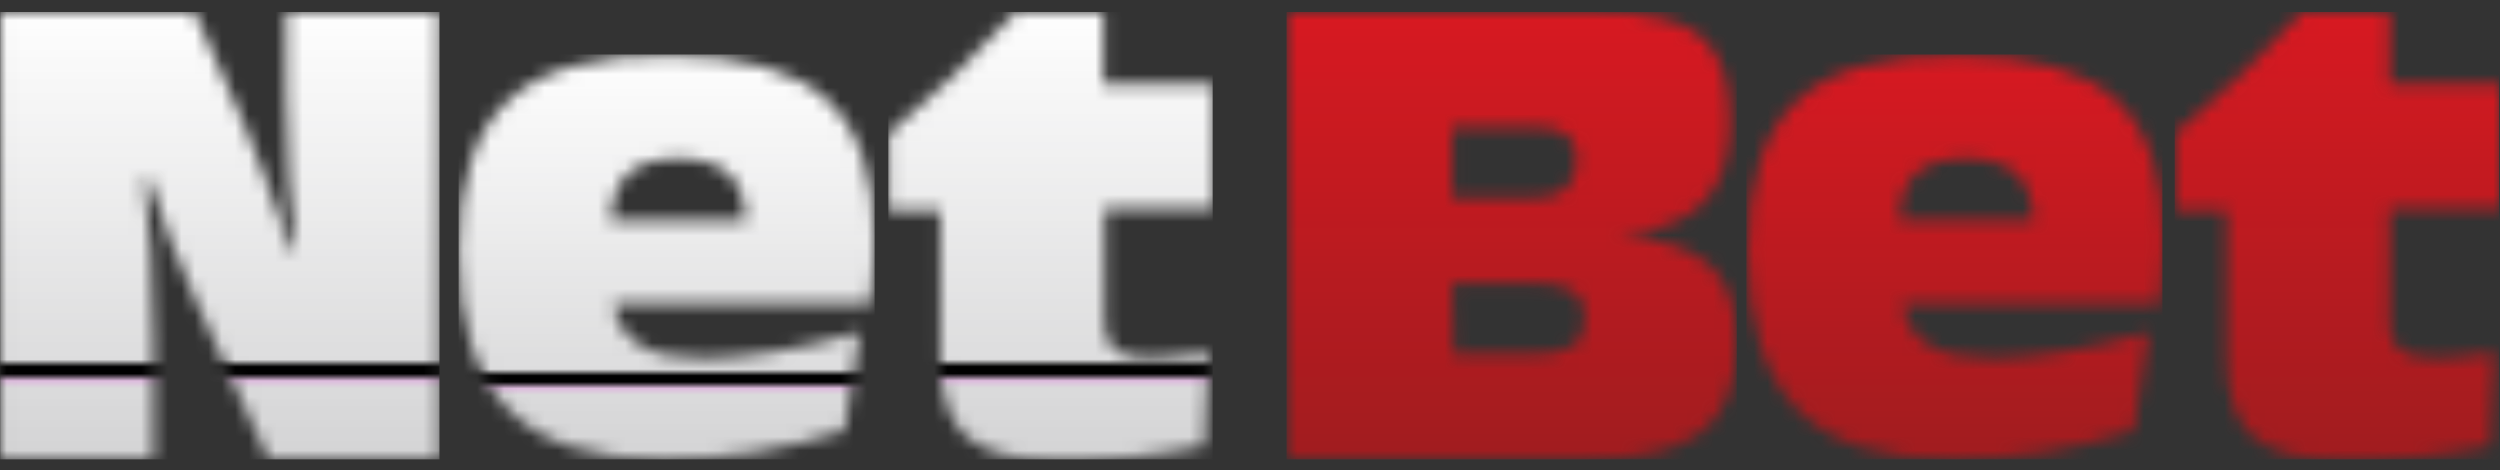
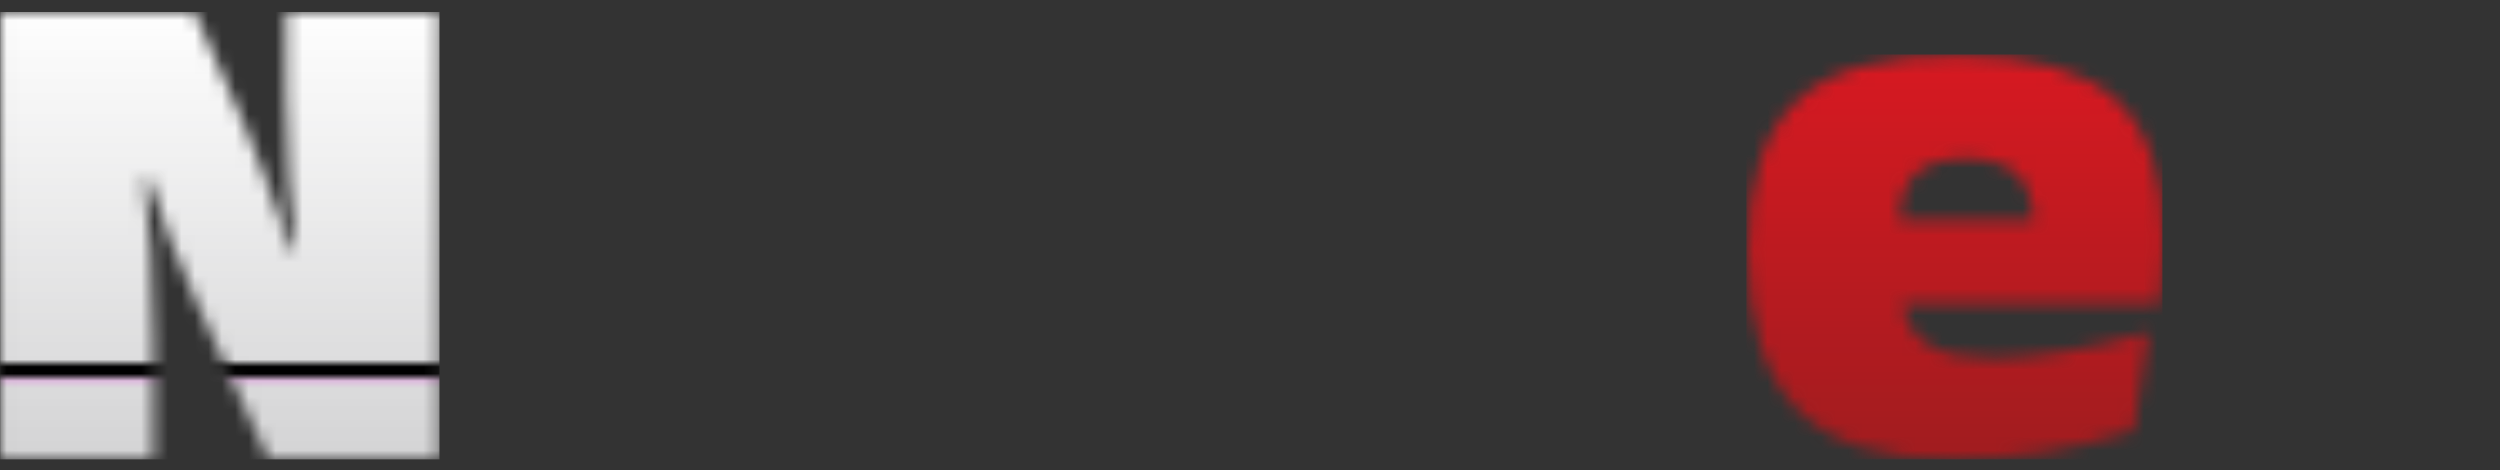
<svg xmlns="http://www.w3.org/2000/svg" width="186" height="35" viewBox="0 0 186 35" fill="none">
  <rect x="0" y="0" width="186" height="35" fill="#333333" stroke="none" />
  <g id="Netbet_logo (1) 1" clip-path="url(#clip0_8_620)">
    <g id="Group">
      <g id="Group_2">
        <g id="Group_3">
          <g id="Clip path group">
            <mask id="mask0_8_620" style="mask-type:luminance" maskUnits="userSpaceOnUse" x="95" y="0" width="35" height="35">
              <g id="SVGID_2_">
                <path id="Vector" d="M95.721 0.894V34.187H117.917C121.989 34.187 124.84 33.475 126.571 32.151C128.302 30.828 129.218 28.588 129.218 25.431C129.218 22.784 128.506 20.85 127.08 19.628C125.655 18.406 123.415 17.693 120.36 17.49C123.211 17.286 125.349 16.471 126.673 15.148C127.996 13.824 128.709 11.788 128.709 9.039C128.709 5.984 127.996 3.948 126.571 2.726C125.146 1.505 122.498 0.894 118.833 0.894H95.721ZM108.041 9.446H114.149C115.269 9.446 116.084 9.65 116.593 10.057C117.102 10.464 117.306 11.075 117.306 11.89C117.306 12.806 117 13.519 116.491 14.028C115.88 14.537 115.066 14.741 114.048 14.741H108.041V9.446ZM108.041 21.053H114.251C115.473 21.053 116.389 21.257 117 21.664C117.611 22.071 117.917 22.784 117.917 23.599C117.917 24.617 117.611 25.329 117 25.737C116.389 26.144 115.371 26.348 113.946 26.348H108.142L108.041 21.053Z" fill="white" />
              </g>
            </mask>
            <g mask="url(#mask0_8_620)">
              <g id="Group_4">
-                 <path id="Vector_2" d="M95.721 34.187H129.218V0.894H95.721V34.187Z" fill="url(#paint0_linear_8_620)" />
-               </g>
+                 </g>
            </g>
          </g>
        </g>
      </g>
    </g>
    <g id="Group_5">
      <g id="Group_6">
        <g id="Group_7">
          <g id="Clip path group_2">
            <mask id="mask1_8_620" style="mask-type:luminance" maskUnits="userSpaceOnUse" x="130" y="4" width="31" height="31">
              <g id="SVGID_5_">
                <path id="Vector_3" d="M133.698 7.512C131.254 9.752 130.033 13.519 130.033 18.61C130.033 24.006 131.254 27.875 133.698 30.421C136.142 32.966 140.011 34.188 145.305 34.188C147.443 34.188 149.683 33.984 151.923 33.679C154.265 33.271 156.505 32.762 158.745 32.05L159.865 24.719C157.625 25.33 155.589 25.839 153.654 26.144C151.72 26.45 149.887 26.653 148.258 26.653C146.12 26.653 144.592 26.348 143.472 25.635C142.352 24.922 141.742 23.904 141.538 22.581H160.679C160.781 21.766 160.883 20.952 160.883 20.137C160.985 19.323 160.985 18.61 160.985 17.897C160.985 13.01 159.763 9.548 157.421 7.41C155.079 5.272 151.21 4.152 145.916 4.152C140.214 4.05 136.142 5.17 133.698 7.512ZM142.556 12.908C143.371 12.195 144.592 11.788 146.323 11.788C147.952 11.788 149.174 12.195 149.989 12.908C150.803 13.621 151.21 14.843 151.312 16.37H141.334C141.334 14.843 141.742 13.621 142.556 12.908Z" fill="white" />
              </g>
            </mask>
            <g mask="url(#mask1_8_620)">
              <g id="Group_8">
                <path id="Vector_4" d="M129.931 34.188H160.883V4.05H129.931V34.188Z" fill="url(#paint1_linear_8_620)" />
              </g>
            </g>
          </g>
        </g>
      </g>
    </g>
    <g id="Group_9">
      <g id="Group_10">
        <g id="Group_11">
          <g id="Clip path group_3">
            <mask id="mask2_8_620" style="mask-type:luminance" maskUnits="userSpaceOnUse" x="161" y="0" width="26" height="35">
              <g id="SVGID_8_">
                <path id="Vector_5" d="M171.268 0.894C169.741 2.523 168.214 4.152 166.585 5.679C165.057 7.104 163.428 8.53 161.799 9.955V15.657H165.668V26.755C165.668 29.504 166.381 31.438 167.705 32.558C169.028 33.678 171.37 34.289 174.73 34.289C176.563 34.289 178.294 34.188 180.126 33.984C181.857 33.78 183.588 33.577 185.319 33.169L185.624 26.246C184.504 26.449 183.69 26.551 182.977 26.551C182.264 26.653 181.653 26.653 181.144 26.653C180.024 26.653 179.21 26.449 178.599 26.042C178.09 25.635 177.784 25.024 177.784 24.209V15.555H186.032V6.29H177.784V0.894H171.268Z" fill="white" />
              </g>
            </mask>
            <g mask="url(#mask2_8_620)">
              <g id="Group_12">
-                 <path id="Vector_6" d="M161.799 34.187H185.93V0.894H161.799V34.187Z" fill="url(#paint2_linear_8_620)" />
-               </g>
+                 </g>
            </g>
          </g>
        </g>
      </g>
    </g>
    <g id="Group_13">
      <g id="Group_14">
        <g id="Group_15">
          <g id="Clip path group_4">
            <mask id="mask3_8_620" style="mask-type:luminance" maskUnits="userSpaceOnUse" x="0" y="0" width="33" height="35">
              <g id="SVGID_11_">
                <path id="Vector_7" d="M21.293 0.894V7.003C21.293 9.344 21.395 11.482 21.497 13.315C21.599 15.148 21.802 16.879 22.006 18.508H21.599C20.988 16.777 20.377 15.046 19.766 13.315C19.257 11.992 18.748 10.77 18.239 9.446L14.472 0.894H0.014V34.187H11.417V25.329C11.417 22.886 11.315 20.748 11.213 18.711C11.112 16.879 10.908 15.046 10.704 13.315H11.112C11.621 14.842 12.13 16.37 12.639 17.795C13.25 19.322 13.861 20.85 14.573 22.377L19.97 34.187H32.697V0.894H21.293Z" fill="white" />
              </g>
            </mask>
            <g mask="url(#mask3_8_620)">
              <g id="Group_16">
                <path id="Vector_8" d="M0.014 34.187H32.697V0.894H0.014V34.187Z" fill="url(#paint3_linear_8_620)" />
              </g>
            </g>
          </g>
        </g>
      </g>
    </g>
    <g id="Group_17">
      <g id="Group_18">
        <g id="Group_19">
          <g id="Clip path group_5">
            <mask id="mask4_8_620" style="mask-type:luminance" maskUnits="userSpaceOnUse" x="34" y="4" width="32" height="31">
              <g id="SVGID_14_">
-                 <path id="Vector_9" d="M37.787 7.512C35.344 9.752 34.122 13.519 34.122 18.61C34.122 24.006 35.344 27.875 37.787 30.421C40.231 32.966 44.1 34.188 49.395 34.188C51.533 34.188 53.773 33.984 56.013 33.679C58.354 33.271 60.594 32.762 62.834 32.05L63.954 24.719C61.714 25.33 59.678 25.839 57.743 26.144C55.809 26.45 53.976 26.653 52.347 26.653C50.209 26.653 48.682 26.348 47.562 25.635C46.442 24.922 45.831 23.904 45.627 22.581H64.769C64.871 21.766 64.972 20.952 64.972 20.137C65.074 19.323 65.074 18.61 65.074 17.897C65.074 13.01 63.852 9.548 61.511 7.41C59.169 5.272 55.3 4.152 50.005 4.152C44.304 4.05 40.231 5.17 37.787 7.512ZM46.747 12.908C47.562 12.195 48.784 11.788 50.514 11.788C52.144 11.788 53.365 12.195 54.18 12.908C54.994 13.621 55.402 14.843 55.503 16.37H45.424C45.526 14.843 45.933 13.621 46.747 12.908Z" fill="white" />
-               </g>
+                 </g>
            </mask>
            <g mask="url(#mask4_8_620)">
              <g id="Group_20">
                <path id="Vector_10" d="M34.122 34.188H65.074V4.05H34.122V34.188Z" fill="url(#paint4_linear_8_620)" />
              </g>
            </g>
          </g>
        </g>
      </g>
    </g>
    <g id="Group_21">
      <g id="Group_22">
        <g id="Group_23">
          <g id="Clip path group_6">
            <mask id="mask5_8_620" style="mask-type:luminance" maskUnits="userSpaceOnUse" x="66" y="0" width="25" height="35">
              <g id="SVGID_17_">
-                 <path id="Vector_11" d="M75.561 0.894C74.034 2.523 72.507 4.152 70.878 5.679C69.35 7.104 67.721 8.53 66.092 9.955V15.657H69.961V26.755C69.961 29.504 70.674 31.438 71.998 32.558C73.321 33.678 75.663 34.289 79.023 34.289C80.856 34.289 82.587 34.188 84.419 33.984C86.15 33.78 87.881 33.577 89.612 33.169L89.917 26.246C88.797 26.449 87.983 26.551 87.27 26.551C86.557 26.653 85.947 26.653 85.437 26.653C84.317 26.653 83.503 26.449 82.994 26.042C82.485 25.635 82.179 25.024 82.179 24.209V15.555H90.426V6.29H82.077V0.894H75.561Z" fill="white" />
-               </g>
+                 </g>
            </mask>
            <g mask="url(#mask5_8_620)">
              <g id="Group_24">
                <path id="Vector_12" d="M66.092 34.187H90.223V0.894H66.092V34.187Z" fill="url(#paint5_linear_8_620)" />
              </g>
            </g>
          </g>
        </g>
      </g>
    </g>
  </g>
  <defs>
    <linearGradient id="paint0_linear_8_620" x1="112.465" y1="34.164" x2="112.465" y2="0.295" gradientUnits="userSpaceOnUse">
      <stop stop-color="#A11C1F" />
      <stop offset="0.016" stop-color="#A11C1F" />
      <stop offset="0.031" stop-color="#A21C1F" />
      <stop offset="0.047" stop-color="#A31C1F" />
      <stop offset="0.063" stop-color="#A41C1F" />
      <stop offset="0.078" stop-color="#A51C1F" />
      <stop offset="0.094" stop-color="#A61C1F" />
      <stop offset="0.109" stop-color="#A71C1F" />
      <stop offset="0.125" stop-color="#A81C1F" />
      <stop offset="0.141" stop-color="#A81C1F" />
      <stop offset="0.156" stop-color="#A91C1F" />
      <stop offset="0.172" stop-color="#AA1C1F" />
      <stop offset="0.188" stop-color="#AB1B1F" />
      <stop offset="0.203" stop-color="#AC1B1F" />
      <stop offset="0.219" stop-color="#AD1B1F" />
      <stop offset="0.234" stop-color="#AE1B1F" />
      <stop offset="0.25" stop-color="#AF1B1F" />
      <stop offset="0.266" stop-color="#AF1B20" />
      <stop offset="0.281" stop-color="#B01B20" />
      <stop offset="0.297" stop-color="#B11B20" />
      <stop offset="0.313" stop-color="#B21B20" />
      <stop offset="0.328" stop-color="#B31B20" />
      <stop offset="0.344" stop-color="#B41B20" />
      <stop offset="0.359" stop-color="#B51B20" />
      <stop offset="0.375" stop-color="#B61B20" />
      <stop offset="0.391" stop-color="#B61B20" />
      <stop offset="0.406" stop-color="#B71B20" />
      <stop offset="0.422" stop-color="#B81B20" />
      <stop offset="0.438" stop-color="#B91B20" />
      <stop offset="0.453" stop-color="#BA1B20" />
      <stop offset="0.469" stop-color="#BB1B20" />
      <stop offset="0.484" stop-color="#BC1B20" />
      <stop offset="0.5" stop-color="#BD1B20" />
      <stop offset="0.516" stop-color="#BD1A20" />
      <stop offset="0.531" stop-color="#BE1A20" />
      <stop offset="0.547" stop-color="#BF1A20" />
      <stop offset="0.563" stop-color="#C01A20" />
      <stop offset="0.578" stop-color="#C11A20" />
      <stop offset="0.594" stop-color="#C21A20" />
      <stop offset="0.609" stop-color="#C31A20" />
      <stop offset="0.625" stop-color="#C41A20" />
      <stop offset="0.641" stop-color="#C41A20" />
      <stop offset="0.656" stop-color="#C51A20" />
      <stop offset="0.672" stop-color="#C61A20" />
      <stop offset="0.688" stop-color="#C71A20" />
      <stop offset="0.703" stop-color="#C81A20" />
      <stop offset="0.719" stop-color="#C91A20" />
      <stop offset="0.734" stop-color="#CA1A20" />
      <stop offset="0.75" stop-color="#CB1A20" />
      <stop offset="0.766" stop-color="#CB1A21" />
      <stop offset="0.781" stop-color="#CC1A21" />
      <stop offset="0.797" stop-color="#CD1A21" />
      <stop offset="0.813" stop-color="#CE1A21" />
      <stop offset="0.828" stop-color="#CF1A21" />
      <stop offset="0.844" stop-color="#D01921" />
      <stop offset="0.859" stop-color="#D11921" />
      <stop offset="0.875" stop-color="#D21921" />
      <stop offset="0.891" stop-color="#D21921" />
      <stop offset="0.906" stop-color="#D31921" />
      <stop offset="0.922" stop-color="#D41921" />
      <stop offset="0.938" stop-color="#D51921" />
      <stop offset="0.953" stop-color="#D61921" />
      <stop offset="0.969" stop-color="#D71921" />
      <stop offset="0.984" stop-color="#D81921" />
      <stop offset="1" stop-color="#D91921" />
    </linearGradient>
    <linearGradient id="paint1_linear_8_620" x1="145.402" y1="34.167" x2="145.402" y2="3.55" gradientUnits="userSpaceOnUse">
      <stop stop-color="#A11C1F" />
      <stop offset="0.016" stop-color="#A11C1F" />
      <stop offset="0.031" stop-color="#A21C1F" />
      <stop offset="0.047" stop-color="#A31C1F" />
      <stop offset="0.063" stop-color="#A41C1F" />
      <stop offset="0.078" stop-color="#A51C1F" />
      <stop offset="0.094" stop-color="#A61C1F" />
      <stop offset="0.109" stop-color="#A71C1F" />
      <stop offset="0.125" stop-color="#A81C1F" />
      <stop offset="0.141" stop-color="#A81C1F" />
      <stop offset="0.156" stop-color="#A91C1F" />
      <stop offset="0.172" stop-color="#AA1C1F" />
      <stop offset="0.188" stop-color="#AB1B1F" />
      <stop offset="0.203" stop-color="#AC1B1F" />
      <stop offset="0.219" stop-color="#AD1B1F" />
      <stop offset="0.234" stop-color="#AE1B1F" />
      <stop offset="0.25" stop-color="#AF1B1F" />
      <stop offset="0.266" stop-color="#AF1B20" />
      <stop offset="0.281" stop-color="#B01B20" />
      <stop offset="0.297" stop-color="#B11B20" />
      <stop offset="0.313" stop-color="#B21B20" />
      <stop offset="0.328" stop-color="#B31B20" />
      <stop offset="0.344" stop-color="#B41B20" />
      <stop offset="0.359" stop-color="#B51B20" />
      <stop offset="0.375" stop-color="#B61B20" />
      <stop offset="0.391" stop-color="#B61B20" />
      <stop offset="0.406" stop-color="#B71B20" />
      <stop offset="0.422" stop-color="#B81B20" />
      <stop offset="0.438" stop-color="#B91B20" />
      <stop offset="0.453" stop-color="#BA1B20" />
      <stop offset="0.469" stop-color="#BB1B20" />
      <stop offset="0.484" stop-color="#BC1B20" />
      <stop offset="0.5" stop-color="#BD1B20" />
      <stop offset="0.516" stop-color="#BD1A20" />
      <stop offset="0.531" stop-color="#BE1A20" />
      <stop offset="0.547" stop-color="#BF1A20" />
      <stop offset="0.563" stop-color="#C01A20" />
      <stop offset="0.578" stop-color="#C11A20" />
      <stop offset="0.594" stop-color="#C21A20" />
      <stop offset="0.609" stop-color="#C31A20" />
      <stop offset="0.625" stop-color="#C41A20" />
      <stop offset="0.641" stop-color="#C41A20" />
      <stop offset="0.656" stop-color="#C51A20" />
      <stop offset="0.672" stop-color="#C61A20" />
      <stop offset="0.688" stop-color="#C71A20" />
      <stop offset="0.703" stop-color="#C81A20" />
      <stop offset="0.719" stop-color="#C91A20" />
      <stop offset="0.734" stop-color="#CA1A20" />
      <stop offset="0.75" stop-color="#CB1A20" />
      <stop offset="0.766" stop-color="#CB1A21" />
      <stop offset="0.781" stop-color="#CC1A21" />
      <stop offset="0.797" stop-color="#CD1A21" />
      <stop offset="0.813" stop-color="#CE1A21" />
      <stop offset="0.828" stop-color="#CF1A21" />
      <stop offset="0.844" stop-color="#D01921" />
      <stop offset="0.859" stop-color="#D11921" />
      <stop offset="0.875" stop-color="#D21921" />
      <stop offset="0.891" stop-color="#D21921" />
      <stop offset="0.906" stop-color="#D31921" />
      <stop offset="0.922" stop-color="#D41921" />
      <stop offset="0.938" stop-color="#D51921" />
      <stop offset="0.953" stop-color="#D61921" />
      <stop offset="0.969" stop-color="#D71921" />
      <stop offset="0.984" stop-color="#D81921" />
      <stop offset="1" stop-color="#D91921" />
    </linearGradient>
    <linearGradient id="paint2_linear_8_620" x1="173.94" y1="34.154" x2="173.94" y2="0.28" gradientUnits="userSpaceOnUse">
      <stop stop-color="#A11C1F" />
      <stop offset="0.016" stop-color="#A11C1F" />
      <stop offset="0.031" stop-color="#A21C1F" />
      <stop offset="0.047" stop-color="#A31C1F" />
      <stop offset="0.063" stop-color="#A41C1F" />
      <stop offset="0.078" stop-color="#A51C1F" />
      <stop offset="0.094" stop-color="#A61C1F" />
      <stop offset="0.109" stop-color="#A71C1F" />
      <stop offset="0.125" stop-color="#A81C1F" />
      <stop offset="0.141" stop-color="#A81C1F" />
      <stop offset="0.156" stop-color="#A91C1F" />
      <stop offset="0.172" stop-color="#AA1C1F" />
      <stop offset="0.188" stop-color="#AB1B1F" />
      <stop offset="0.203" stop-color="#AC1B1F" />
      <stop offset="0.219" stop-color="#AD1B1F" />
      <stop offset="0.234" stop-color="#AE1B1F" />
      <stop offset="0.25" stop-color="#AF1B1F" />
      <stop offset="0.266" stop-color="#AF1B20" />
      <stop offset="0.281" stop-color="#B01B20" />
      <stop offset="0.297" stop-color="#B11B20" />
      <stop offset="0.313" stop-color="#B21B20" />
      <stop offset="0.328" stop-color="#B31B20" />
      <stop offset="0.344" stop-color="#B41B20" />
      <stop offset="0.359" stop-color="#B51B20" />
      <stop offset="0.375" stop-color="#B61B20" />
      <stop offset="0.391" stop-color="#B61B20" />
      <stop offset="0.406" stop-color="#B71B20" />
      <stop offset="0.422" stop-color="#B81B20" />
      <stop offset="0.438" stop-color="#B91B20" />
      <stop offset="0.453" stop-color="#BA1B20" />
      <stop offset="0.469" stop-color="#BB1B20" />
      <stop offset="0.484" stop-color="#BC1B20" />
      <stop offset="0.5" stop-color="#BD1B20" />
      <stop offset="0.516" stop-color="#BD1A20" />
      <stop offset="0.531" stop-color="#BE1A20" />
      <stop offset="0.547" stop-color="#BF1A20" />
      <stop offset="0.563" stop-color="#C01A20" />
      <stop offset="0.578" stop-color="#C11A20" />
      <stop offset="0.594" stop-color="#C21A20" />
      <stop offset="0.609" stop-color="#C31A20" />
      <stop offset="0.625" stop-color="#C41A20" />
      <stop offset="0.641" stop-color="#C41A20" />
      <stop offset="0.656" stop-color="#C51A20" />
      <stop offset="0.672" stop-color="#C61A20" />
      <stop offset="0.688" stop-color="#C71A20" />
      <stop offset="0.703" stop-color="#C81A20" />
      <stop offset="0.719" stop-color="#C91A20" />
      <stop offset="0.734" stop-color="#CA1A20" />
      <stop offset="0.75" stop-color="#CB1A20" />
      <stop offset="0.766" stop-color="#CB1A21" />
      <stop offset="0.781" stop-color="#CC1A21" />
      <stop offset="0.797" stop-color="#CD1A21" />
      <stop offset="0.813" stop-color="#CE1A21" />
      <stop offset="0.828" stop-color="#CF1A21" />
      <stop offset="0.844" stop-color="#D01921" />
      <stop offset="0.859" stop-color="#D11921" />
      <stop offset="0.875" stop-color="#D21921" />
      <stop offset="0.891" stop-color="#D21921" />
      <stop offset="0.906" stop-color="#D31921" />
      <stop offset="0.922" stop-color="#D41921" />
      <stop offset="0.938" stop-color="#D51921" />
      <stop offset="0.953" stop-color="#D61921" />
      <stop offset="0.969" stop-color="#D71921" />
      <stop offset="0.984" stop-color="#D81921" />
      <stop offset="1" stop-color="#D91921" />
    </linearGradient>
    <linearGradient id="paint3_linear_8_620" x1="16.328" y1="34.164" x2="16.328" y2="0.295" gradientUnits="userSpaceOnUse">
      <stop stop-color="#D4D4D5" />
      <stop offset="0.016" stop-color="#D4D4D5" />
      <stop offset="0.031" stop-color="#D5D5D6" />
      <stop offset="0.047" stop-color="#D6D6D7" />
      <stop offset="0.063" stop-color="#D6D6D7" />
      <stop offset="0.078" stop-color="#D7D7D8" />
      <stop offset="0.094" stop-color="#D8D8D9" />
      <stop offset="0.109" stop-color="#D8D8D9" />
      <stop offset="0.125" stop-color="#D9D9DA" />
      <stop offset="0.141" stop-color="#DADADB" />
      <stop offset="0.156" stop-color="#DADADB" />
      <stop offset="0.172" stop-color="#DBDBalegeplatforma" />
      <stop offset="0.188" stop-color="#alegeplatformaalegeplatformaDD" />
      <stop offset="0.203" stop-color="#alegeplatformaalegeplatformaDD" />
      <stop offset="0.219" stop-color="#DDDDDE" />
      <stop offset="0.234" stop-color="#DEDEDF" />
      <stop offset="0.25" stop-color="#DEDEDF" />
      <stop offset="0.266" stop-color="#DFDFE0" />
      <stop offset="0.281" stop-color="#E0E0E0" />
      <stop offset="0.297" stop-color="#E0E0E1" />
      <stop offset="0.313" stop-color="#E1E1E2" />
      <stop offset="0.328" stop-color="#E2E2E2" />
      <stop offset="0.344" stop-color="#E2E2E3" />
      <stop offset="0.359" stop-color="#E3E3E4" />
      <stop offset="0.375" stop-color="#E4E4E4" />
      <stop offset="0.391" stop-color="#E4E4E5" />
      <stop offset="0.406" stop-color="#E5E5E6" />
      <stop offset="0.422" stop-color="#E6E6E6" />
      <stop offset="0.438" stop-color="#E6E6E7" />
      <stop offset="0.453" stop-color="#E7E7E8" />
      <stop offset="0.469" stop-color="#E8E8E8" />
      <stop offset="0.484" stop-color="#E8E8E9" />
      <stop offset="0.5" stop-color="#E9E9EA" />
      <stop offset="0.516" stop-color="#EAEAEA" />
      <stop offset="0.531" stop-color="#EBEBEB" />
      <stop offset="0.547" stop-color="#EBEBEC" />
      <stop offset="0.563" stop-color="#ECECEC" />
      <stop offset="0.578" stop-color="#EDEDED" />
      <stop offset="0.594" stop-color="#EDEDEE" />
      <stop offset="0.609" stop-color="#EEEEEE" />
      <stop offset="0.625" stop-color="#EFEFEF" />
      <stop offset="0.641" stop-color="#EFEFF0" />
      <stop offset="0.656" stop-color="#F0F0F0" />
      <stop offset="0.672" stop-color="#F1F1F1" />
      <stop offset="0.688" stop-color="#F1F1F2" />
      <stop offset="0.703" stop-color="#F2F2F2" />
      <stop offset="0.719" stop-color="#F3F3F3" />
      <stop offset="0.734" stop-color="#F3F3F4" />
      <stop offset="0.75" stop-color="#F4F4F4" />
      <stop offset="0.766" stop-color="#F5F5F5" />
      <stop offset="0.781" stop-color="#F5F5F5" />
      <stop offset="0.797" stop-color="#F6F6F6" />
      <stop offset="0.813" stop-color="#F7F7F7" />
      <stop offset="0.828" stop-color="#F7F7F7" />
      <stop offset="0.844" stop-color="#F8F8F8" />
      <stop offset="0.859" stop-color="#F9F9F9" />
      <stop offset="0.875" stop-color="#F9F9F9" />
      <stop offset="0.891" stop-color="#FAFAFA" />
      <stop offset="0.906" stop-color="#FBFBFB" />
      <stop offset="0.922" stop-color="#FBFBFB" />
      <stop offset="0.938" stop-color="#FCFCFC" />
      <stop offset="0.953" stop-color="#FDFDFD" />
      <stop offset="0.969" stop-color="#FDFDFD" />
      <stop offset="0.984" stop-color="#FEFEFE" />
      <stop offset="1" stop-color="white" />
    </linearGradient>
    <linearGradient id="paint4_linear_8_620" x1="49.559" y1="34.167" x2="49.559" y2="3.55" gradientUnits="userSpaceOnUse">
      <stop stop-color="#D4D4D5" />
      <stop offset="0.016" stop-color="#D4D4D5" />
      <stop offset="0.031" stop-color="#D5D5D6" />
      <stop offset="0.047" stop-color="#D6D6D7" />
      <stop offset="0.063" stop-color="#D6D6D7" />
      <stop offset="0.078" stop-color="#D7D7D8" />
      <stop offset="0.094" stop-color="#D8D8D9" />
      <stop offset="0.109" stop-color="#D8D8D9" />
      <stop offset="0.125" stop-color="#D9D9DA" />
      <stop offset="0.141" stop-color="#DADADB" />
      <stop offset="0.156" stop-color="#DADADB" />
      <stop offset="0.172" stop-color="#DBDBalegeplatforma" />
      <stop offset="0.188" stop-color="#alegeplatformaalegeplatformaDD" />
      <stop offset="0.203" stop-color="#alegeplatformaalegeplatformaDD" />
      <stop offset="0.219" stop-color="#DDDDDE" />
      <stop offset="0.234" stop-color="#DEDEDF" />
      <stop offset="0.25" stop-color="#DEDEDF" />
      <stop offset="0.266" stop-color="#DFDFE0" />
      <stop offset="0.281" stop-color="#E0E0E0" />
      <stop offset="0.297" stop-color="#E0E0E1" />
      <stop offset="0.313" stop-color="#E1E1E2" />
      <stop offset="0.328" stop-color="#E2E2E2" />
      <stop offset="0.344" stop-color="#E2E2E3" />
      <stop offset="0.359" stop-color="#E3E3E4" />
      <stop offset="0.375" stop-color="#E4E4E4" />
      <stop offset="0.391" stop-color="#E4E4E5" />
      <stop offset="0.406" stop-color="#E5E5E6" />
      <stop offset="0.422" stop-color="#E6E6E6" />
      <stop offset="0.438" stop-color="#E6E6E7" />
      <stop offset="0.453" stop-color="#E7E7E8" />
      <stop offset="0.469" stop-color="#E8E8E8" />
      <stop offset="0.484" stop-color="#E8E8E9" />
      <stop offset="0.5" stop-color="#E9E9EA" />
      <stop offset="0.516" stop-color="#EAEAEA" />
      <stop offset="0.531" stop-color="#EBEBEB" />
      <stop offset="0.547" stop-color="#EBEBEC" />
      <stop offset="0.563" stop-color="#ECECEC" />
      <stop offset="0.578" stop-color="#EDEDED" />
      <stop offset="0.594" stop-color="#EDEDEE" />
      <stop offset="0.609" stop-color="#EEEEEE" />
      <stop offset="0.625" stop-color="#EFEFEF" />
      <stop offset="0.641" stop-color="#EFEFF0" />
      <stop offset="0.656" stop-color="#F0F0F0" />
      <stop offset="0.672" stop-color="#F1F1F1" />
      <stop offset="0.688" stop-color="#F1F1F2" />
      <stop offset="0.703" stop-color="#F2F2F2" />
      <stop offset="0.719" stop-color="#F3F3F3" />
      <stop offset="0.734" stop-color="#F3F3F4" />
      <stop offset="0.75" stop-color="#F4F4F4" />
      <stop offset="0.766" stop-color="#F5F5F5" />
      <stop offset="0.781" stop-color="#F5F5F5" />
      <stop offset="0.797" stop-color="#F6F6F6" />
      <stop offset="0.813" stop-color="#F7F7F7" />
      <stop offset="0.828" stop-color="#F7F7F7" />
      <stop offset="0.844" stop-color="#F8F8F8" />
      <stop offset="0.859" stop-color="#F9F9F9" />
      <stop offset="0.875" stop-color="#F9F9F9" />
      <stop offset="0.891" stop-color="#FAFAFA" />
      <stop offset="0.906" stop-color="#FBFBFB" />
      <stop offset="0.922" stop-color="#FBFBFB" />
      <stop offset="0.938" stop-color="#FCFCFC" />
      <stop offset="0.953" stop-color="#FDFDFD" />
      <stop offset="0.969" stop-color="#FDFDFD" />
      <stop offset="0.984" stop-color="#FEFEFE" />
      <stop offset="1" stop-color="white" />
    </linearGradient>
    <linearGradient id="paint5_linear_8_620" x1="78.233" y1="34.154" x2="78.233" y2="0.28" gradientUnits="userSpaceOnUse">
      <stop stop-color="#D4D4D5" />
      <stop offset="0.016" stop-color="#D4D4D5" />
      <stop offset="0.031" stop-color="#D5D5D6" />
      <stop offset="0.047" stop-color="#D6D6D7" />
      <stop offset="0.063" stop-color="#D6D6D7" />
      <stop offset="0.078" stop-color="#D7D7D8" />
      <stop offset="0.094" stop-color="#D8D8D9" />
      <stop offset="0.109" stop-color="#D8D8D9" />
      <stop offset="0.125" stop-color="#D9D9DA" />
      <stop offset="0.141" stop-color="#DADADB" />
      <stop offset="0.156" stop-color="#DADADB" />
      <stop offset="0.172" stop-color="#DBDBalegeplatforma" />
      <stop offset="0.188" stop-color="#alegeplatformaalegeplatformaDD" />
      <stop offset="0.203" stop-color="#alegeplatformaalegeplatformaDD" />
      <stop offset="0.219" stop-color="#DDDDDE" />
      <stop offset="0.234" stop-color="#DEDEDF" />
      <stop offset="0.25" stop-color="#DEDEDF" />
      <stop offset="0.266" stop-color="#DFDFE0" />
      <stop offset="0.281" stop-color="#E0E0E0" />
      <stop offset="0.297" stop-color="#E0E0E1" />
      <stop offset="0.313" stop-color="#E1E1E2" />
      <stop offset="0.328" stop-color="#E2E2E2" />
      <stop offset="0.344" stop-color="#E2E2E3" />
      <stop offset="0.359" stop-color="#E3E3E4" />
      <stop offset="0.375" stop-color="#E4E4E4" />
      <stop offset="0.391" stop-color="#E4E4E5" />
      <stop offset="0.406" stop-color="#E5E5E6" />
      <stop offset="0.422" stop-color="#E6E6E6" />
      <stop offset="0.438" stop-color="#E6E6E7" />
      <stop offset="0.453" stop-color="#E7E7E8" />
      <stop offset="0.469" stop-color="#E8E8E8" />
      <stop offset="0.484" stop-color="#E8E8E9" />
      <stop offset="0.5" stop-color="#E9E9EA" />
      <stop offset="0.516" stop-color="#EAEAEA" />
      <stop offset="0.531" stop-color="#EBEBEB" />
      <stop offset="0.547" stop-color="#EBEBEC" />
      <stop offset="0.563" stop-color="#ECECEC" />
      <stop offset="0.578" stop-color="#EDEDED" />
      <stop offset="0.594" stop-color="#EDEDEE" />
      <stop offset="0.609" stop-color="#EEEEEE" />
      <stop offset="0.625" stop-color="#EFEFEF" />
      <stop offset="0.641" stop-color="#EFEFF0" />
      <stop offset="0.656" stop-color="#F0F0F0" />
      <stop offset="0.672" stop-color="#F1F1F1" />
      <stop offset="0.688" stop-color="#F1F1F2" />
      <stop offset="0.703" stop-color="#F2F2F2" />
      <stop offset="0.719" stop-color="#F3F3F3" />
      <stop offset="0.734" stop-color="#F3F3F4" />
      <stop offset="0.75" stop-color="#F4F4F4" />
      <stop offset="0.766" stop-color="#F5F5F5" />
      <stop offset="0.781" stop-color="#F5F5F5" />
      <stop offset="0.797" stop-color="#F6F6F6" />
      <stop offset="0.813" stop-color="#F7F7F7" />
      <stop offset="0.828" stop-color="#F7F7F7" />
      <stop offset="0.844" stop-color="#F8F8F8" />
      <stop offset="0.859" stop-color="#F9F9F9" />
      <stop offset="0.875" stop-color="#F9F9F9" />
      <stop offset="0.891" stop-color="#FAFAFA" />
      <stop offset="0.906" stop-color="#FBFBFB" />
      <stop offset="0.922" stop-color="#FBFBFB" />
      <stop offset="0.938" stop-color="#FCFCFC" />
      <stop offset="0.953" stop-color="#FDFDFD" />
      <stop offset="0.969" stop-color="#FDFDFD" />
      <stop offset="0.984" stop-color="#FEFEFE" />
      <stop offset="1" stop-color="white" />
    </linearGradient>
    <clipPath id="clip0_8_620">
      <rect width="186" height="33.4" fill="white" transform="translate(0 0.8)" />
    </clipPath>
  </defs>
</svg>